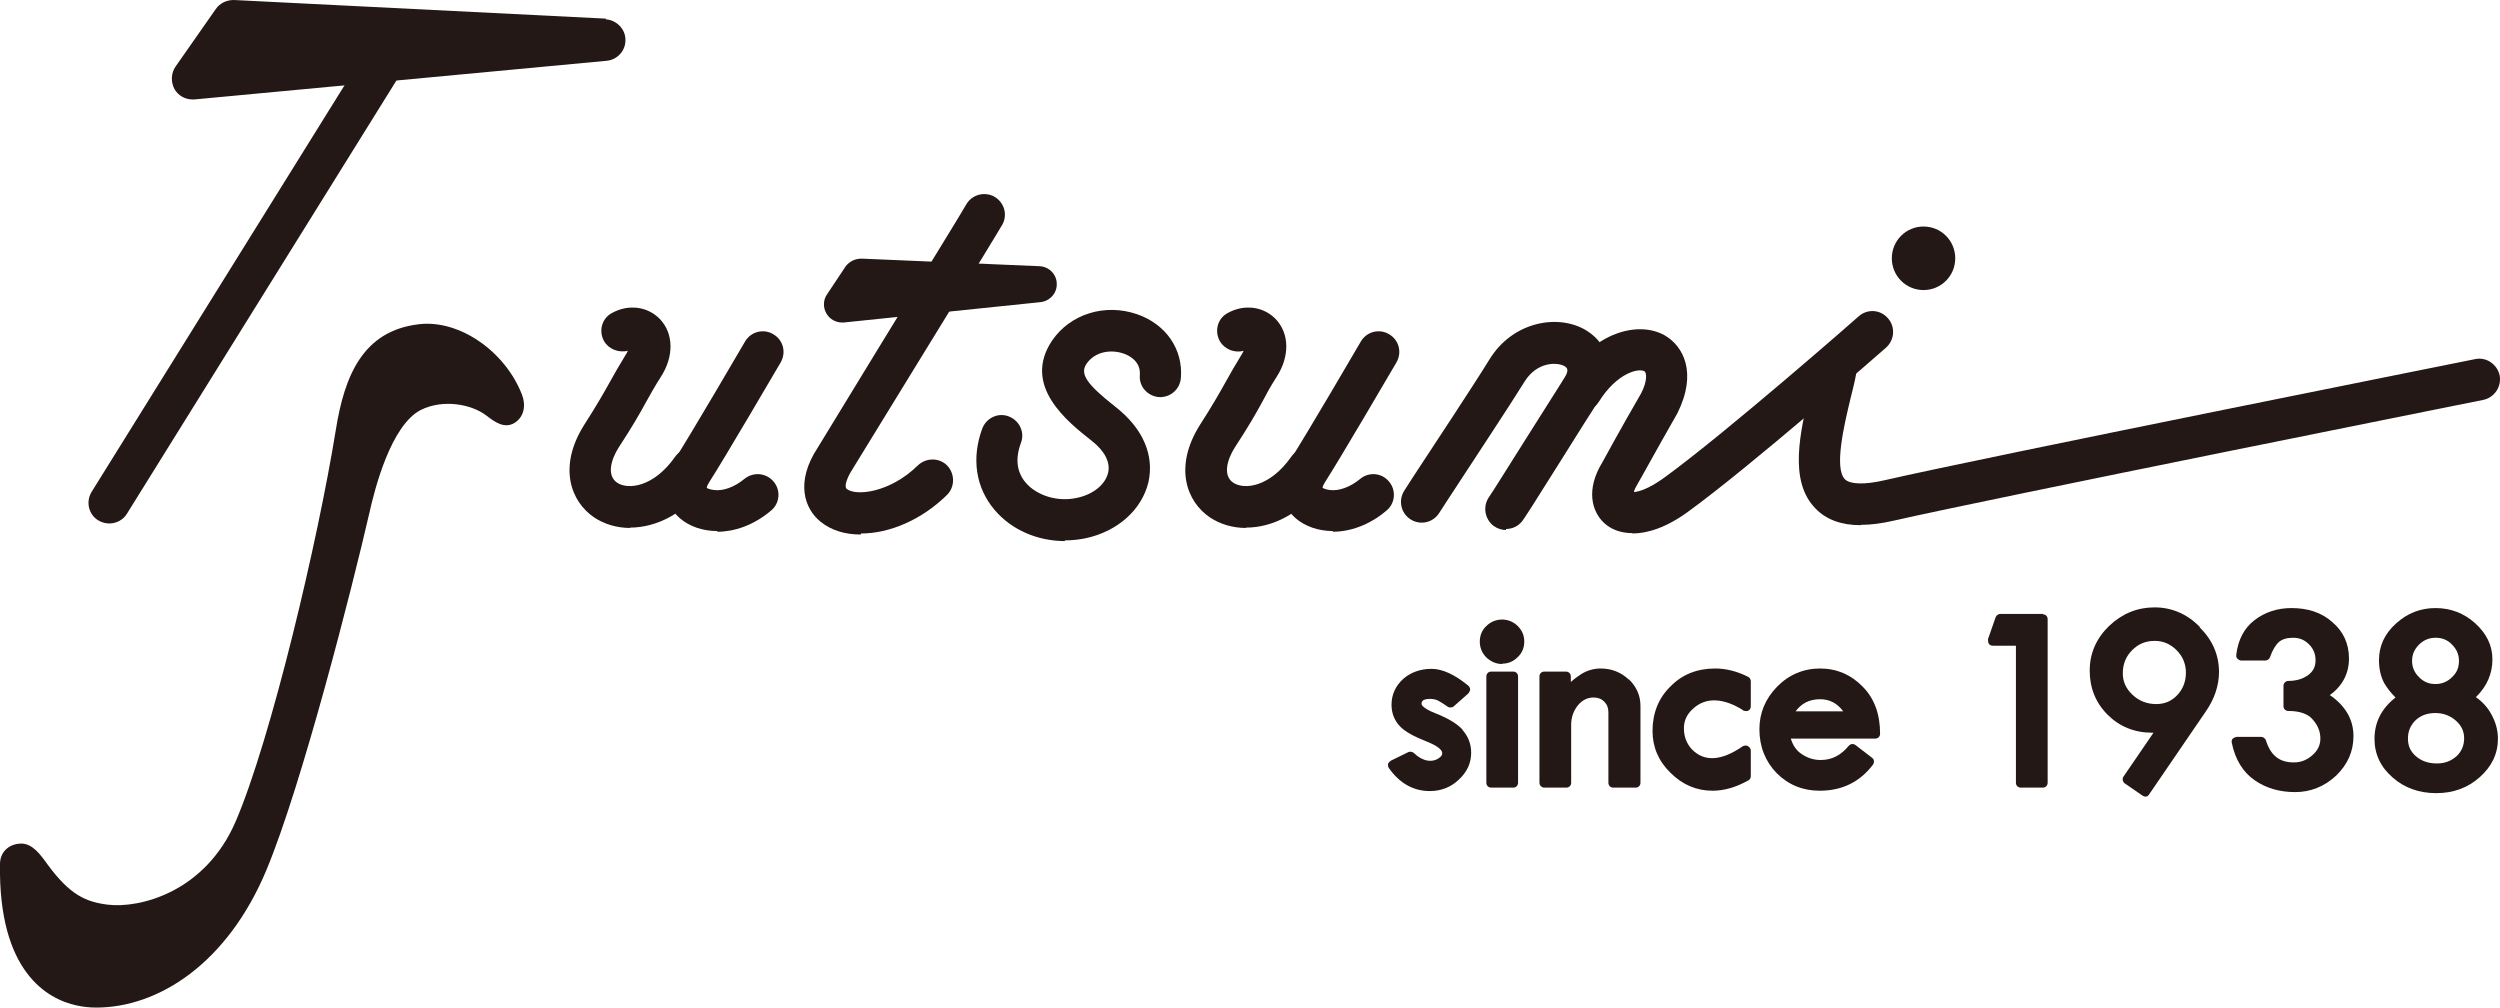
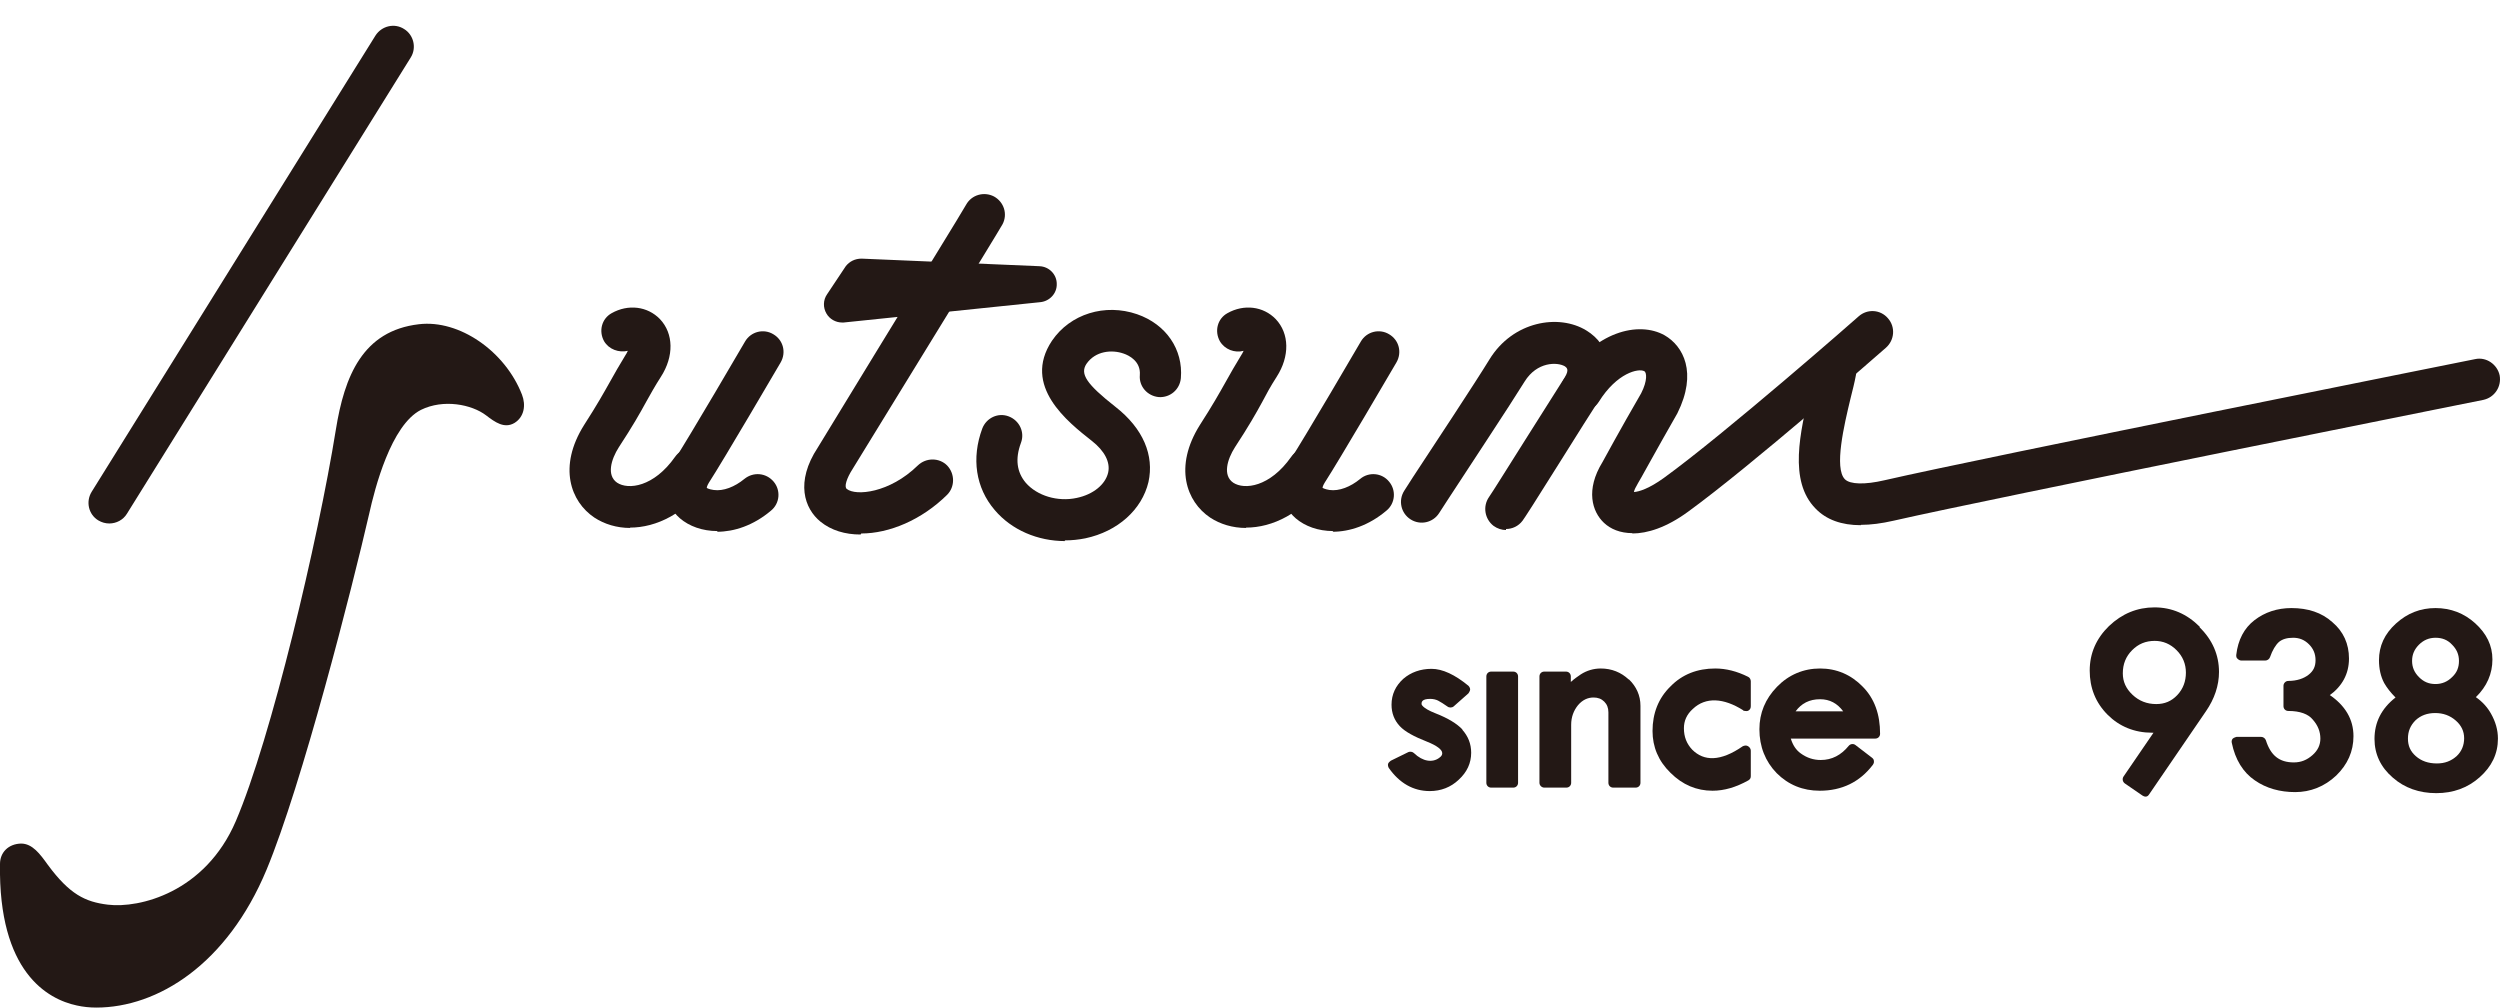
<svg xmlns="http://www.w3.org/2000/svg" viewBox="0 0 330 133" fill="none">
  <g clip-path="url(#clip0_157_328)">
    <path d="M193.058 96.309C192.33 95.534 191.146 94.805 189.508 94.167C187.642 93.438 187.642 92.936 187.642 92.936C187.642 92.708 187.642 92.252 188.78 92.252C189.189 92.252 189.553 92.344 189.826 92.48C190.145 92.663 190.555 92.891 191.055 93.255C191.283 93.438 191.647 93.438 191.874 93.255L193.831 91.523C193.831 91.523 194.059 91.204 194.059 91.022C194.059 90.84 193.968 90.657 193.831 90.52C192.056 89.062 190.418 88.287 188.962 88.287C187.505 88.287 186.231 88.743 185.23 89.609C184.229 90.52 183.682 91.66 183.682 93.027C183.682 94.121 184.047 95.078 184.775 95.853C185.457 96.582 186.641 97.221 188.37 97.904C189.644 98.406 190.373 98.953 190.373 99.408C190.373 99.545 190.373 99.773 189.963 100.047C189.098 100.685 187.824 100.548 186.641 99.408C186.459 99.226 186.14 99.18 185.912 99.272L183.591 100.411C183.591 100.411 183.273 100.639 183.227 100.821C183.182 101.004 183.227 101.186 183.318 101.368C184.729 103.374 186.55 104.422 188.734 104.422C190.191 104.422 191.51 103.921 192.557 102.918C193.649 101.915 194.195 100.73 194.195 99.363C194.195 98.178 193.786 97.175 193.012 96.309H193.058Z" fill="#231815" />
-     <path d="M198.291 87.603C199.065 87.603 199.748 87.329 200.339 86.737C200.931 86.19 201.204 85.461 201.204 84.686C201.204 83.911 200.931 83.227 200.339 82.635C199.201 81.495 197.336 81.495 196.198 82.635C195.606 83.182 195.333 83.911 195.333 84.686C195.333 85.461 195.606 86.19 196.198 86.783C196.789 87.329 197.472 87.649 198.291 87.649V87.603Z" fill="#231815" />
    <path d="M196.835 88.651H199.748C200.112 88.651 200.385 88.925 200.385 89.29V103.328C200.385 103.692 200.112 103.966 199.748 103.966H196.835C196.471 103.966 196.198 103.692 196.198 103.328V89.29C196.198 88.925 196.471 88.651 196.835 88.651Z" fill="#231815" />
    <path d="M214.994 89.7C213.993 88.743 212.718 88.241 211.307 88.241C210.352 88.241 209.442 88.515 208.668 89.016C208.258 89.29 207.803 89.609 207.348 90.019V89.29C207.348 88.925 207.075 88.651 206.711 88.651H203.844C203.48 88.651 203.207 88.925 203.207 89.29V103.328C203.207 103.693 203.525 103.966 203.844 103.966H206.756C207.12 103.966 207.394 103.693 207.394 103.328V95.671C207.394 94.668 207.712 93.802 208.304 93.073C208.895 92.389 209.578 92.07 210.352 92.07C210.943 92.07 211.399 92.252 211.763 92.617C212.127 92.981 212.309 93.437 212.309 94.03V103.328C212.309 103.693 212.582 103.966 212.946 103.966H215.904C216.268 103.966 216.541 103.693 216.541 103.328V93.164C216.541 91.796 215.995 90.611 214.994 89.654V89.7Z" fill="#231815" />
    <path d="M230.104 93.802C230.104 93.802 230.559 93.939 230.786 93.802C231.014 93.665 231.105 93.483 231.105 93.209V89.928C231.105 89.7 230.968 89.426 230.741 89.335C229.284 88.606 227.828 88.241 226.417 88.241C224.051 88.241 222.048 89.016 220.501 90.611C218.908 92.161 218.134 94.166 218.134 96.491C218.134 98.588 218.908 100.456 220.501 102.006C222.094 103.601 223.96 104.376 226.053 104.376C227.601 104.376 229.148 103.92 230.786 103.009C231.014 102.872 231.105 102.69 231.105 102.462V99.089C231.105 98.861 230.968 98.633 230.741 98.496C230.513 98.36 230.286 98.405 230.058 98.496C227.1 100.548 224.915 100.502 223.368 98.952C222.64 98.177 222.276 97.266 222.276 96.126C222.276 95.169 222.64 94.303 223.459 93.574C225.143 91.979 227.51 92.115 230.104 93.756V93.802Z" fill="#231815" />
    <path d="M245.895 90.657C244.348 89.062 242.437 88.241 240.252 88.241C238.068 88.241 236.111 89.062 234.563 90.657C233.016 92.252 232.242 94.121 232.242 96.263C232.242 98.542 233.016 100.502 234.518 102.052C236.065 103.601 237.977 104.376 240.207 104.376C243.119 104.376 245.486 103.237 247.215 100.958C247.306 100.821 247.397 100.639 247.352 100.456C247.352 100.274 247.261 100.137 247.079 100.001L244.94 98.36C244.667 98.132 244.257 98.177 244.03 98.451C243.028 99.682 241.8 100.32 240.343 100.32C239.387 100.32 238.523 100.046 237.704 99.454C237.066 98.998 236.657 98.36 236.384 97.494H247.534C247.898 97.494 248.171 97.22 248.171 96.856C248.171 94.303 247.443 92.207 245.85 90.611L245.895 90.657ZM240.252 92.298C241.526 92.298 242.528 92.845 243.301 93.893H237.021C237.795 92.845 238.841 92.298 240.252 92.298Z" fill="#231815" />
-     <path d="M269.698 81.04H264.054C263.781 81.04 263.508 81.222 263.417 81.496L262.416 84.367C262.416 84.367 262.416 84.778 262.507 84.96C262.644 85.142 262.826 85.233 263.053 85.233H266.102V103.328C266.102 103.693 266.375 103.966 266.74 103.966H269.652C270.016 103.966 270.289 103.693 270.289 103.328V81.724C270.289 81.359 270.016 81.086 269.652 81.086L269.698 81.04Z" fill="#231815" />
    <path d="M290.36 82.726C288.676 81.04 286.673 80.174 284.398 80.174C282.122 80.174 280.12 80.994 278.39 82.635C276.706 84.276 275.842 86.236 275.842 88.515C275.842 90.794 276.615 92.754 278.208 94.349C279.756 95.899 281.758 96.719 284.079 96.719H284.261L280.302 102.508C280.12 102.781 280.165 103.191 280.484 103.419L282.805 105.014C282.805 105.014 283.033 105.151 283.169 105.151H283.26C283.442 105.151 283.579 105.014 283.67 104.878L291.179 93.893C292.317 92.252 292.908 90.475 292.908 88.697C292.908 86.464 292.044 84.458 290.36 82.817V82.726ZM284.398 84.595C285.536 84.595 286.491 85.005 287.311 85.826C288.13 86.646 288.539 87.649 288.539 88.788C288.539 89.928 288.175 90.93 287.402 91.751C286.628 92.571 285.718 92.936 284.625 92.936C283.397 92.936 282.35 92.526 281.485 91.705C280.62 90.885 280.211 89.973 280.211 88.879C280.211 87.649 280.62 86.646 281.44 85.826C282.259 85.005 283.215 84.595 284.443 84.595H284.398Z" fill="#231815" />
    <path d="M307.426 91.842C309.156 90.611 310.066 88.97 310.066 86.919C310.066 85.005 309.338 83.364 307.881 82.133C306.471 80.857 304.65 80.265 302.466 80.265C300.6 80.265 298.961 80.812 297.596 81.86C296.231 82.908 295.411 84.458 295.184 86.463C295.184 86.646 295.184 86.828 295.366 86.965C295.502 87.102 295.685 87.193 295.867 87.193H299.007C299.28 87.193 299.553 87.01 299.644 86.737C299.963 85.825 300.372 85.142 300.827 84.731C301.282 84.367 301.874 84.184 302.693 84.184C303.512 84.184 304.195 84.458 304.787 85.05C305.378 85.643 305.651 86.327 305.651 87.147C305.651 87.968 305.378 88.56 304.741 89.061C304.104 89.563 303.194 89.882 302.056 89.882C301.692 89.882 301.419 90.201 301.419 90.52V93.209C301.419 93.574 301.692 93.847 302.056 93.847C303.603 93.847 304.696 94.257 305.287 94.987C305.97 95.762 306.289 96.582 306.289 97.494C306.289 98.314 305.97 99.043 305.242 99.681C304.514 100.319 303.74 100.639 302.784 100.639C300.873 100.639 299.735 99.727 299.098 97.722C299.007 97.448 298.734 97.266 298.461 97.266H295.229C295.229 97.266 294.865 97.357 294.729 97.494C294.592 97.63 294.547 97.858 294.592 98.04C295.047 100.274 296.094 101.96 297.641 103.009C299.143 104.057 300.964 104.558 302.966 104.558C304.969 104.558 306.835 103.829 308.382 102.371C309.884 100.912 310.658 99.18 310.658 97.174C310.658 94.941 309.565 93.118 307.472 91.705L307.426 91.842Z" fill="#231815" />
    <path d="M328.817 94.212C328.362 93.391 327.679 92.617 326.814 92.024C328.271 90.611 328.999 88.925 328.999 87.056C328.999 85.187 328.225 83.638 326.723 82.27C325.267 80.948 323.492 80.265 321.49 80.265C319.487 80.265 317.758 80.948 316.256 82.316C314.754 83.683 314.026 85.278 314.026 87.147C314.026 88.287 314.253 89.289 314.708 90.155C315.072 90.793 315.573 91.431 316.21 92.07C314.344 93.528 313.434 95.351 313.434 97.539C313.434 99.545 314.253 101.277 315.846 102.644C317.394 104.011 319.351 104.695 321.581 104.695C323.811 104.695 325.722 104.011 327.315 102.598C328.908 101.185 329.727 99.499 329.727 97.494C329.727 96.354 329.408 95.26 328.817 94.212ZM321.672 100.775C320.534 100.775 319.624 100.456 318.895 99.818C318.167 99.18 317.849 98.451 317.849 97.494C317.849 96.536 318.167 95.762 318.85 95.078C319.533 94.44 320.397 94.121 321.444 94.121C322.491 94.121 323.401 94.44 324.175 95.124C324.903 95.762 325.267 96.536 325.267 97.448C325.267 98.36 324.948 99.18 324.266 99.818C323.538 100.456 322.718 100.775 321.672 100.775ZM321.49 84.184C322.354 84.184 323.082 84.458 323.674 85.096C324.266 85.689 324.584 86.372 324.584 87.238C324.584 88.104 324.311 88.788 323.674 89.38C323.082 89.973 322.354 90.292 321.49 90.292C320.625 90.292 319.942 90.019 319.305 89.38C318.713 88.788 318.395 88.104 318.395 87.238C318.395 86.372 318.713 85.689 319.305 85.096C319.897 84.504 320.625 84.184 321.49 84.184Z" fill="#231815" />
    <path d="M14.427 69.099C13.926 69.099 13.426 68.962 12.97 68.688C11.696 67.913 11.287 66.227 12.106 64.905L49.561 4.695C50.381 3.419 52.065 3.009 53.339 3.829C54.613 4.604 55.023 6.336 54.203 7.612L16.748 67.822C16.247 68.643 15.337 69.099 14.427 69.099Z" fill="#231815" />
-     <path d="M80.008 2.461L30.857 0C29.901 0 29.036 0.41 28.49 1.185L23.165 8.797C22.574 9.663 22.528 10.802 23.029 11.759C23.529 12.625 24.44 13.127 25.395 13.127C25.486 13.127 25.577 13.127 25.668 13.127L80.1 8.022C81.51 7.885 82.603 6.655 82.557 5.242C82.557 3.829 81.374 2.644 79.963 2.552L80.008 2.461Z" fill="#231815" />
    <path d="M137.261 35.141L113.732 34.139C112.867 34.139 112.139 34.503 111.639 35.141L109.181 38.833C108.635 39.608 108.635 40.611 109.09 41.386C109.5 42.115 110.319 42.571 111.138 42.571C111.229 42.571 111.275 42.571 111.366 42.571L137.352 39.882C138.581 39.745 139.537 38.697 139.491 37.466C139.491 36.235 138.49 35.187 137.216 35.141H137.261Z" fill="#231815" />
    <path d="M12.743 133C11.833 133 10.968 132.909 10.149 132.726C6.28 131.906 -0.228 128.305 -4.76246e-05 114.039C-4.76246e-05 112.535 1.092 111.395 2.776 111.35C4.278 111.35 5.279 112.717 6.326 114.176C9.193 118.05 11.241 119.053 14.245 119.417C18.386 119.919 27.079 117.822 31.129 108.387C35.772 97.539 41.961 71.422 44.328 56.746C45.465 49.635 47.877 43.665 55.296 42.799C60.62 42.16 66.674 46.354 68.903 52.097C69.45 53.51 69.177 55.059 67.902 55.834C66.582 56.609 65.354 55.743 64.17 54.831C62.259 53.373 58.527 52.644 55.569 54.102C51.609 56.108 49.47 64.494 48.742 67.776C46.467 77.667 39.868 103.556 35.18 114.814C29.992 127.257 20.844 133 12.697 133H12.743Z" fill="#231815" />
    <path d="M83.194 69.691C81.419 69.691 79.781 69.189 78.461 68.323C75.321 66.227 73.637 61.623 77.096 56.108C78.825 53.419 79.69 51.869 80.509 50.411C81.146 49.271 81.738 48.223 82.603 46.81C82.739 46.628 82.784 46.445 82.876 46.309C81.692 46.582 80.372 46.126 79.735 45.032C79.007 43.711 79.417 42.07 80.737 41.34C82.921 40.11 85.47 40.429 87.108 42.115C88.928 44.03 88.974 47.038 87.245 49.727C86.425 51.003 85.879 52.006 85.288 53.054C84.468 54.558 83.513 56.245 81.692 59.025C80.645 60.666 80.054 62.763 81.465 63.72C82.921 64.677 86.289 64.312 89.111 60.301C89.975 59.071 91.705 58.797 92.933 59.663C94.162 60.529 94.481 62.261 93.571 63.492C90.521 67.822 86.607 69.645 83.149 69.645L83.194 69.691Z" fill="#231815" />
    <path d="M94.708 70.101C92.706 70.101 90.976 69.463 89.747 68.414C87.563 66.5 87.29 63.492 89.019 60.711C90.84 57.931 98.303 45.169 98.349 45.078C99.123 43.756 100.807 43.346 102.081 44.121C103.401 44.895 103.81 46.536 103.037 47.858C102.718 48.405 95.436 60.848 93.57 63.72C93.297 64.175 93.297 64.358 93.297 64.403C93.297 64.403 93.525 64.586 94.207 64.677C95.482 64.859 96.984 64.267 98.258 63.218C99.441 62.261 101.125 62.398 102.126 63.583C103.082 64.722 102.946 66.454 101.762 67.412C99.441 69.371 96.893 70.192 94.663 70.192L94.708 70.101Z" fill="#231815" />
    <path d="M164.477 69.691C162.702 69.691 161.064 69.189 159.744 68.323C156.603 66.227 154.92 61.623 158.378 56.108C160.108 53.419 160.972 51.869 161.792 50.411C162.429 49.271 163.02 48.223 163.885 46.81C164.022 46.628 164.067 46.445 164.158 46.309C162.975 46.628 161.655 46.126 161.018 45.032C160.29 43.711 160.699 42.07 162.019 41.34C164.204 40.11 166.752 40.429 168.391 42.115C170.211 44.03 170.257 47.038 168.527 49.727C167.708 51.003 167.162 52.006 166.616 53.054C165.797 54.558 164.841 56.245 163.02 59.025C161.974 60.666 161.382 62.763 162.793 63.72C164.249 64.677 167.617 64.312 170.439 60.301C171.303 59.071 172.987 58.752 174.262 59.663C175.49 60.529 175.809 62.261 174.899 63.492C171.85 67.822 167.936 69.645 164.477 69.645V69.691Z" fill="#231815" />
    <path d="M175.991 70.101C173.988 70.101 172.259 69.463 171.03 68.414C168.846 66.5 168.573 63.492 170.302 60.711C172.122 57.931 179.586 45.169 179.632 45.078C180.405 43.756 182.089 43.346 183.364 44.121C184.683 44.895 185.093 46.536 184.319 47.858C184.001 48.405 176.719 60.848 174.853 63.72C174.58 64.175 174.58 64.358 174.58 64.403C174.58 64.403 174.899 64.586 175.49 64.677C176.765 64.859 178.266 64.267 179.541 63.218C180.678 62.261 182.408 62.398 183.364 63.583C184.319 64.722 184.183 66.454 183 67.412C180.678 69.371 178.13 70.192 175.9 70.192L175.991 70.101Z" fill="#231815" />
    <path d="M113.595 70.557C111.547 70.557 109.727 70.01 108.316 68.87C106.177 67.138 104.948 63.629 107.952 59.071C108.999 57.339 112.275 52.006 115.825 46.172C120.832 37.968 127.112 27.803 127.522 27.029C128.25 25.707 129.888 25.251 131.208 25.935C132.528 26.664 133.028 28.259 132.346 29.581C132.073 30.082 129.024 35.096 120.467 48.998C116.918 54.786 113.641 60.119 112.549 61.897C111.729 63.173 111.411 64.267 111.775 64.54C112.958 65.497 117.418 65.087 121.15 61.441C122.242 60.392 123.972 60.392 125.019 61.441C126.065 62.535 126.065 64.267 125.019 65.315C121.651 68.642 117.373 70.42 113.686 70.42L113.595 70.557Z" fill="#231815" />
    <path d="M198.792 69.964C198.246 69.964 197.654 69.782 197.153 69.417C195.97 68.506 195.697 66.819 196.562 65.589C196.926 65.087 199.11 61.578 201.386 57.977C203.525 54.604 205.71 51.14 206.574 49.773C207.166 48.77 206.802 48.542 206.574 48.36C205.573 47.767 202.888 47.722 201.249 50.365C199.338 53.465 193.513 62.261 191.055 66.044L189.963 67.731C189.144 69.007 187.46 69.372 186.185 68.551C184.911 67.731 184.547 66.044 185.366 64.768L186.504 62.991C188.961 59.253 194.741 50.502 196.607 47.448C199.702 42.389 205.755 41.386 209.396 43.62C212.536 45.534 213.264 49.226 211.216 52.599C210.306 54.011 208.122 57.43 206.028 60.803C202.433 66.546 201.249 68.369 200.976 68.734C200.43 69.463 199.611 69.828 198.792 69.828V69.964Z" fill="#231815" />
    <path d="M215.494 70.375C213.856 70.375 212.582 69.828 211.717 69.007C210.17 67.549 209.259 64.677 211.535 60.985C211.535 60.985 213.856 56.701 216.632 51.915C217.497 50.229 217.36 49.135 217.042 48.998C216.314 48.588 213.446 49.18 211.034 53.054C210.215 54.331 208.531 54.695 207.257 53.92C205.983 53.1 205.619 51.414 206.392 50.138C210.443 43.711 216.314 42.343 219.727 44.258C222.185 45.671 224.096 49.18 221.411 54.559C218.589 59.481 216.268 63.766 216.223 63.766C215.904 64.313 215.722 64.677 215.677 64.951C216.359 64.905 217.679 64.495 219.636 63.082C227.691 57.248 245.168 41.933 245.35 41.751C246.487 40.748 248.217 40.839 249.218 42.024C250.219 43.164 250.083 44.896 248.945 45.899C248.217 46.537 231.105 61.532 222.822 67.549C219.955 69.645 217.451 70.42 215.449 70.42L215.494 70.375Z" fill="#231815" />
    <path d="M245.623 69.326C243.074 69.326 241.071 68.597 239.661 67.138C236.065 63.492 237.613 57.065 238.932 51.414C239.16 50.365 239.433 49.362 239.615 48.405C239.934 46.901 241.39 45.99 242.846 46.263C244.348 46.582 245.258 47.995 244.985 49.499C244.803 50.502 244.53 51.55 244.257 52.644C243.438 56.063 242.073 61.806 243.529 63.264C244.212 63.948 246.169 63.993 248.717 63.401C262.007 60.347 326.086 47.539 326.723 47.403C328.179 47.084 329.636 48.086 329.954 49.545C330.227 51.049 329.272 52.462 327.815 52.781C327.178 52.918 263.144 65.725 249.946 68.734C248.353 69.098 246.942 69.281 245.623 69.281V69.326Z" fill="#231815" />
-     <path d="M258.093 34.094C258.093 36.418 256.227 38.287 253.906 38.287C251.585 38.287 249.719 36.418 249.719 34.094C249.719 31.769 251.585 29.9 253.906 29.9C256.227 29.9 258.093 31.769 258.093 34.094Z" fill="#231815" />
    <path d="M140.584 71.423C136.988 71.423 133.529 69.964 131.299 67.321C128.796 64.404 128.205 60.484 129.661 56.564C130.207 55.151 131.754 54.422 133.165 54.969C134.576 55.516 135.304 57.065 134.758 58.478C133.984 60.575 134.212 62.307 135.395 63.72C136.897 65.452 139.628 66.272 142.131 65.725C144.315 65.27 145.908 63.948 146.272 62.398C146.591 61.031 145.817 59.527 144.133 58.205C140.948 55.698 134.895 50.958 138.854 44.987C141.266 41.432 145.863 40.019 150.095 41.477C153.918 42.799 156.194 46.126 155.875 49.91C155.739 51.414 154.464 52.508 152.963 52.416C151.461 52.28 150.323 51.003 150.459 49.499C150.596 47.676 149.003 46.901 148.32 46.673C146.773 46.126 144.588 46.309 143.405 48.041C142.541 49.363 143.405 50.684 147.228 53.693C150.915 56.564 152.371 60.119 151.597 63.629C150.732 67.275 147.547 70.147 143.269 71.058C142.358 71.241 141.448 71.332 140.538 71.332L140.584 71.423Z" fill="#231815" />
  </g>
  <defs>
    <clipPath id="clip0_157_328">
      <rect width="330" height="133" fill="white" />
    </clipPath>
  </defs>
</svg>